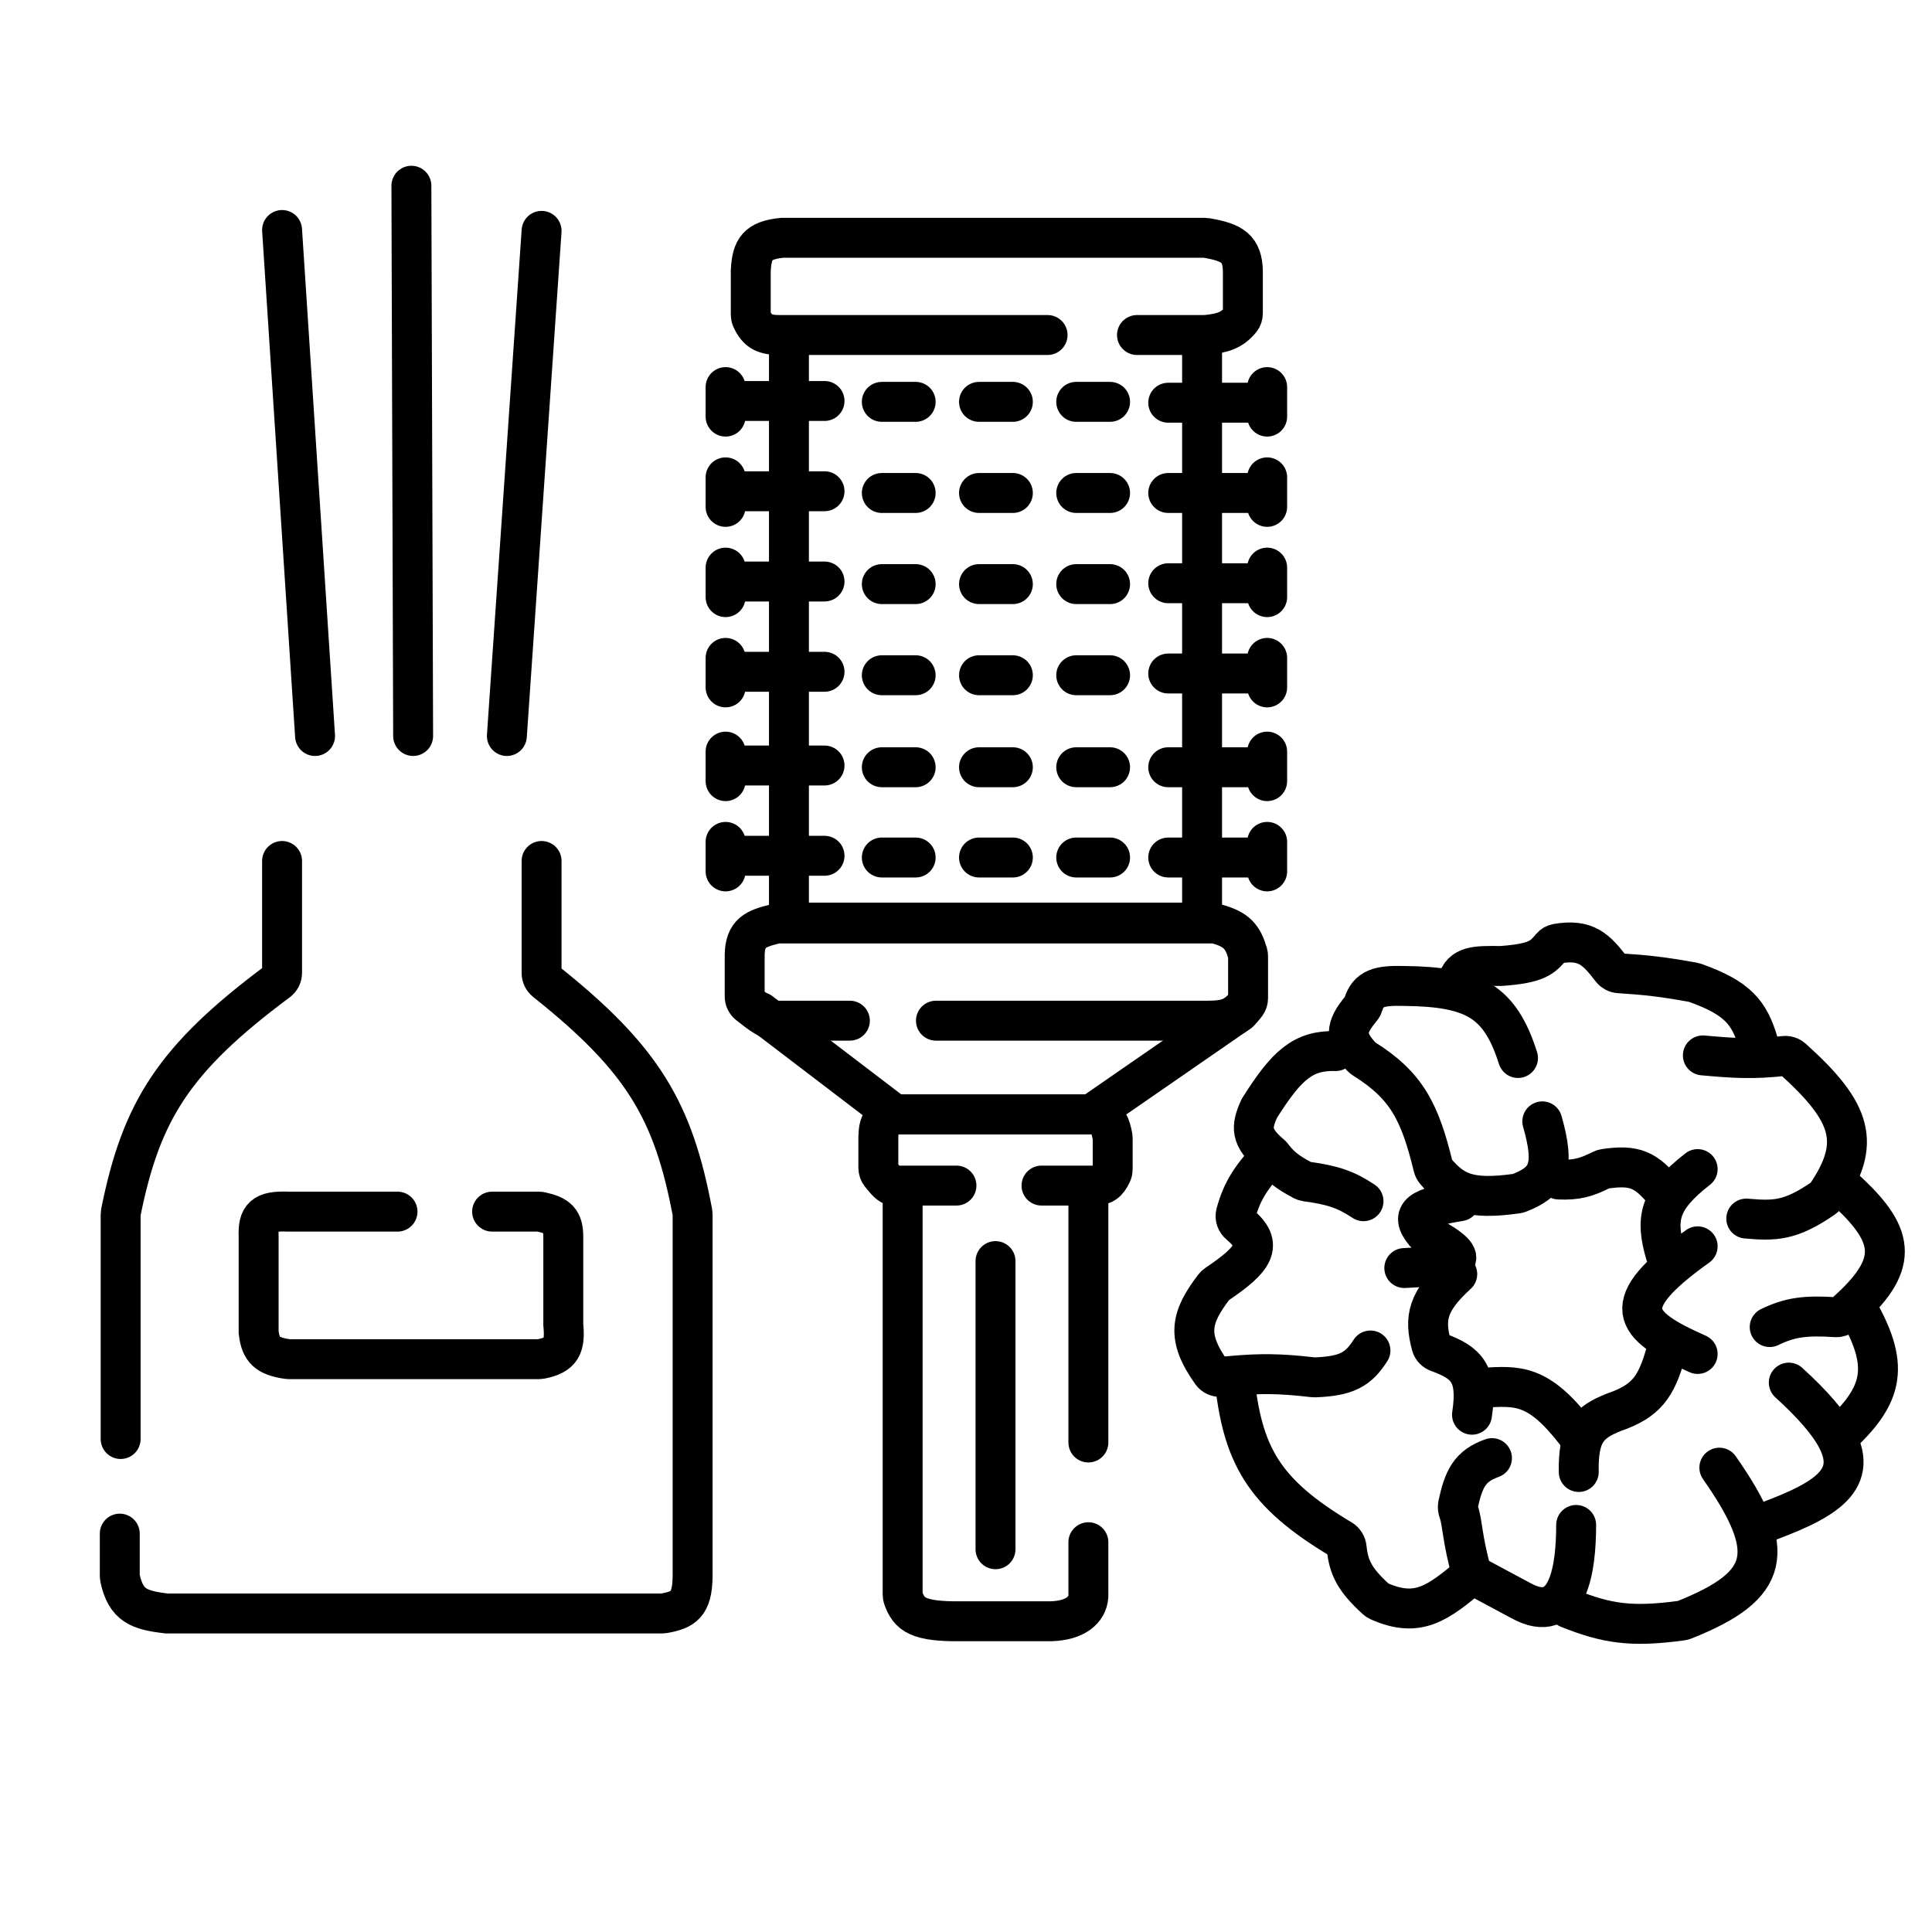
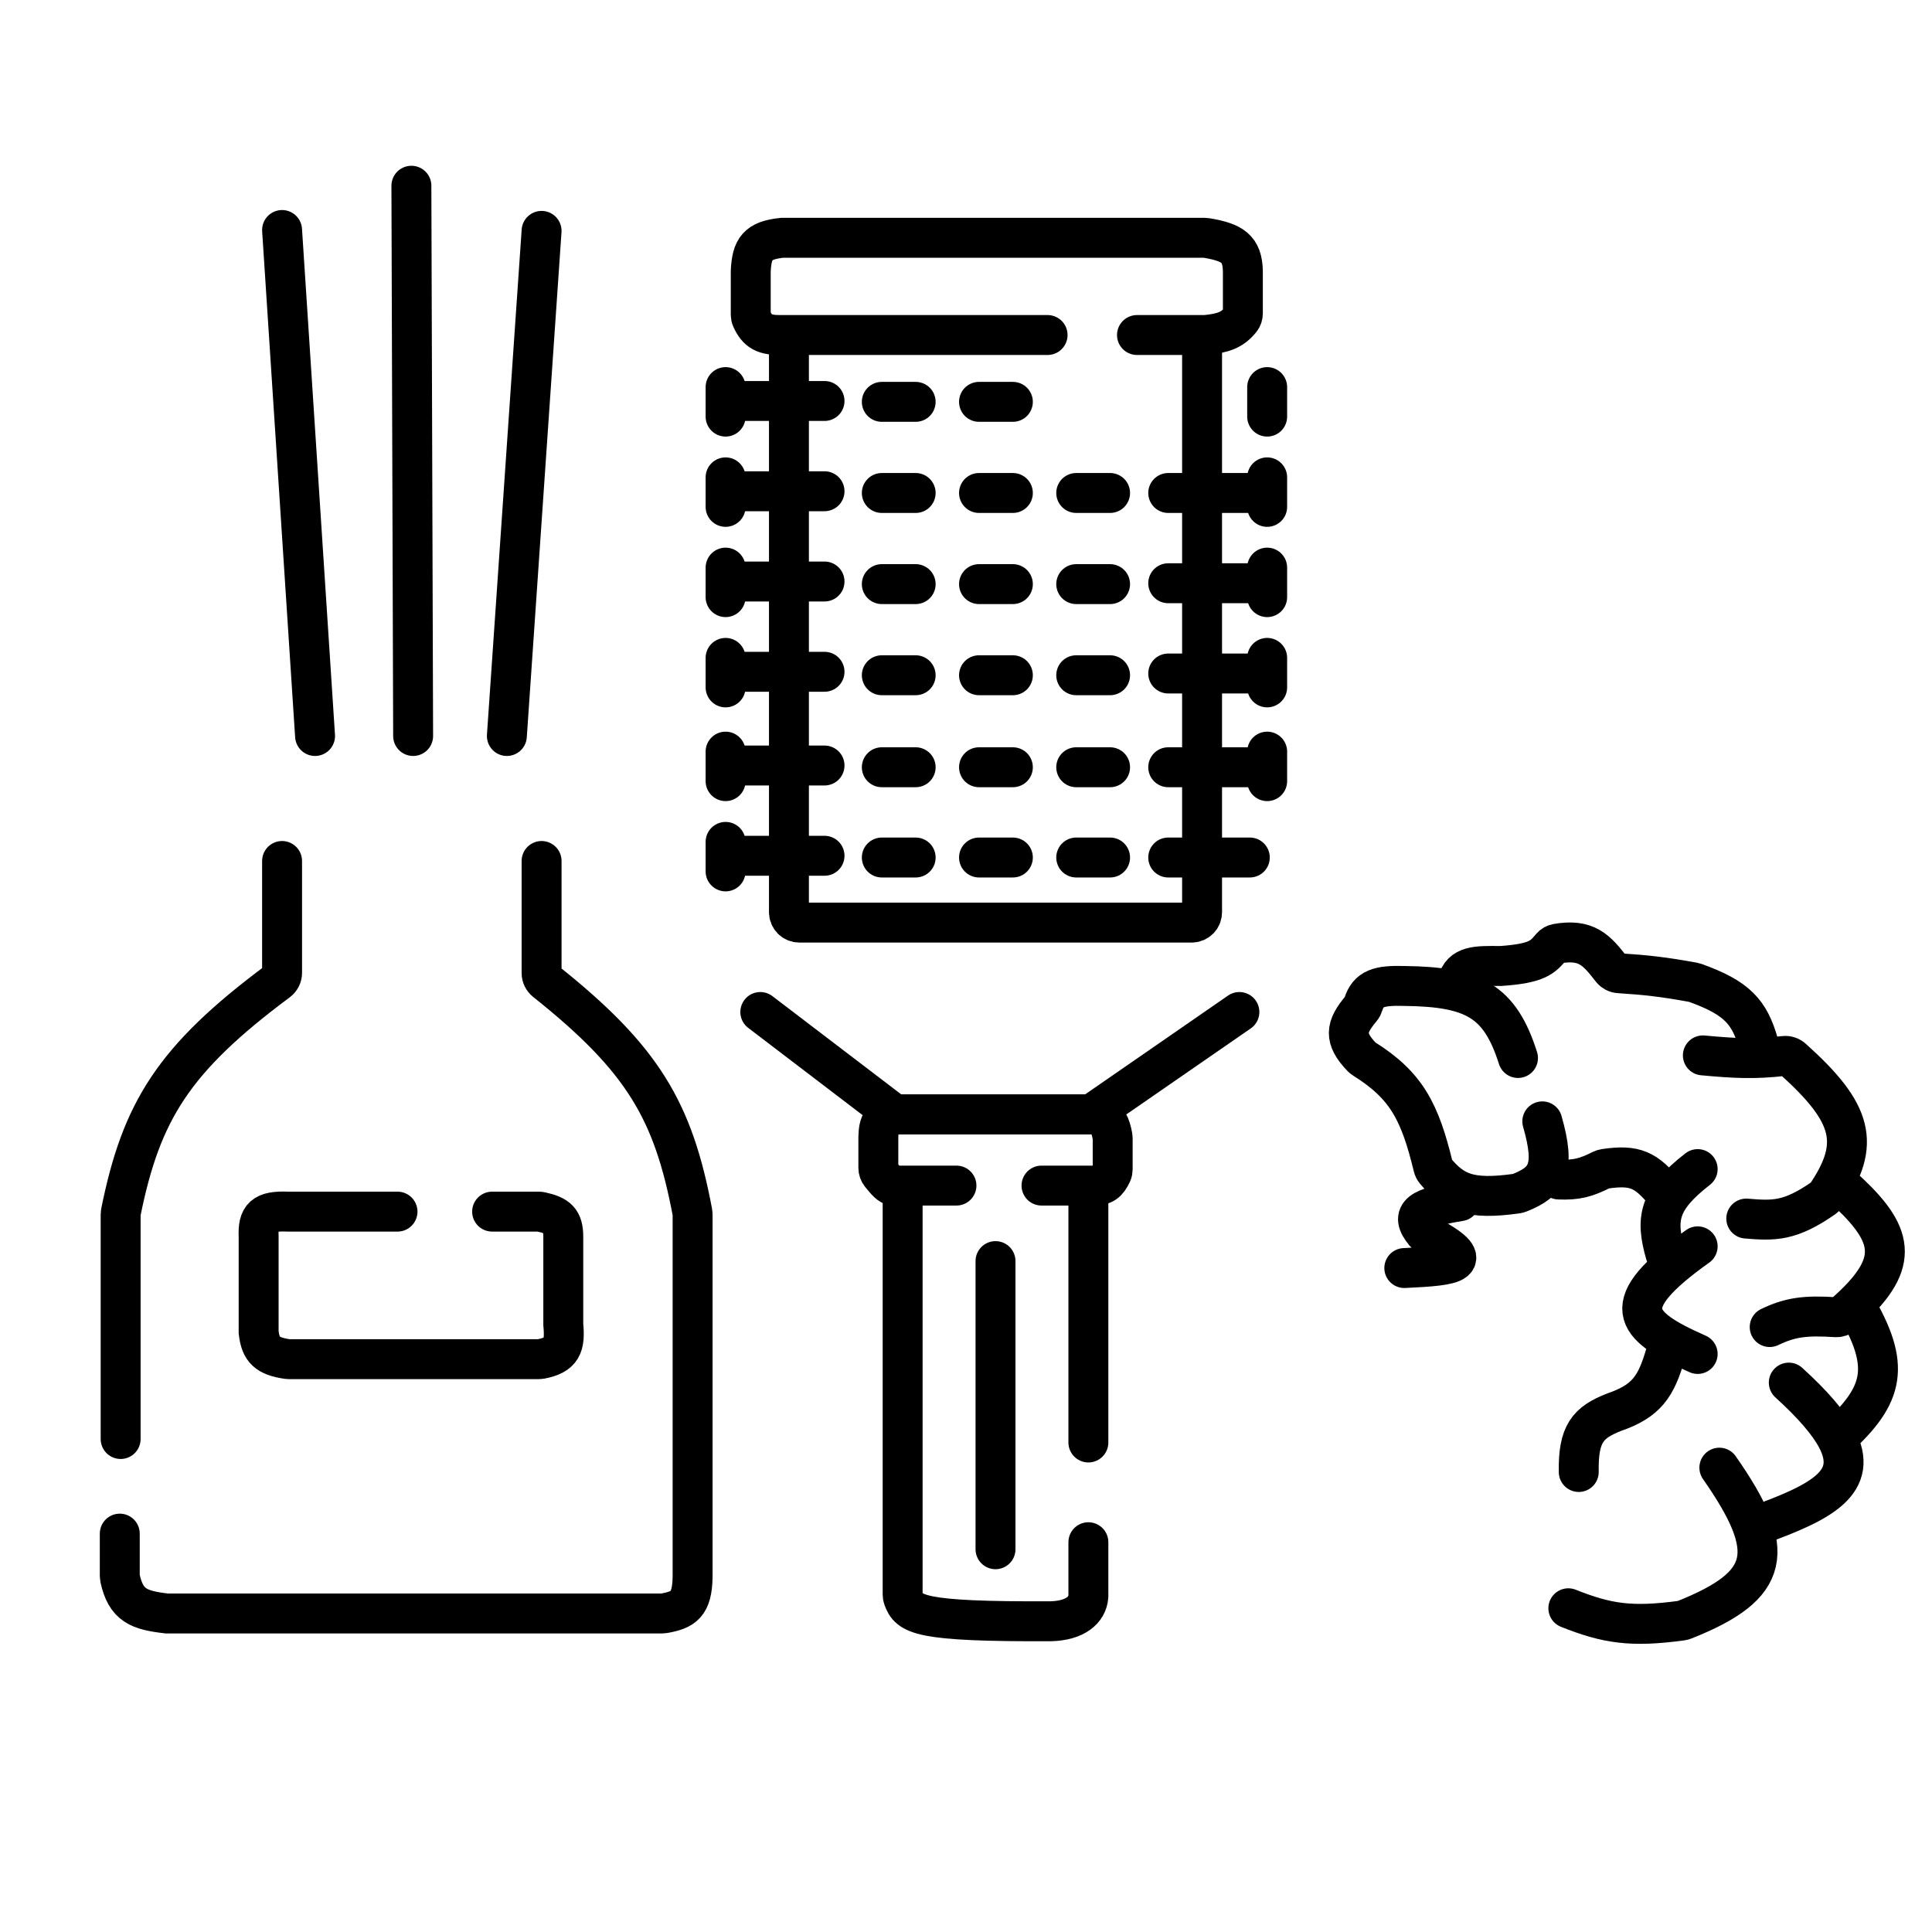
<svg xmlns="http://www.w3.org/2000/svg" width="1113" height="1113" viewBox="0 0 1113 1113" fill="none">
  <rect width="1113" height="1113" fill="white" />
  <path d="M573.5 726.5V892.5" stroke="black" stroke-width="23" stroke-linecap="round" />
  <path d="M508 231.5H527.5" stroke="black" stroke-width="23" stroke-linecap="round" />
  <path d="M508 284H527.5" stroke="black" stroke-width="23" stroke-linecap="round" />
  <path d="M508 336.5H527.5" stroke="black" stroke-width="23" stroke-linecap="round" />
  <path d="M508 389H527.5" stroke="black" stroke-width="23" stroke-linecap="round" />
  <path d="M508 442H527.5" stroke="black" stroke-width="23" stroke-linecap="round" />
  <path d="M508 494H527.5" stroke="black" stroke-width="23" stroke-linecap="round" />
  <path d="M564 231.5H583.5" stroke="black" stroke-width="23" stroke-linecap="round" />
  <path d="M564 284H583.5" stroke="black" stroke-width="23" stroke-linecap="round" />
  <path d="M564 336.5H583.5" stroke="black" stroke-width="23" stroke-linecap="round" />
  <path d="M564 389H583.5" stroke="black" stroke-width="23" stroke-linecap="round" />
  <path d="M564 442H583.5" stroke="black" stroke-width="23" stroke-linecap="round" />
  <path d="M564 494H583.5" stroke="black" stroke-width="23" stroke-linecap="round" />
-   <path d="M620 231.5H639.5" stroke="black" stroke-width="23" stroke-linecap="round" />
-   <path d="M673 232H720" stroke="black" stroke-width="23" stroke-linecap="round" />
  <path d="M673 284H720" stroke="black" stroke-width="23" stroke-linecap="round" />
  <path d="M673 336H720" stroke="black" stroke-width="23" stroke-linecap="round" />
  <path d="M673 388H720" stroke="black" stroke-width="23" stroke-linecap="round" />
  <path d="M673 442H720" stroke="black" stroke-width="23" stroke-linecap="round" />
  <path d="M673 494H720" stroke="black" stroke-width="23" stroke-linecap="round" />
  <path d="M730 223L730 240" stroke="black" stroke-width="23" stroke-linecap="round" />
  <path d="M730 275L730 292" stroke="black" stroke-width="23" stroke-linecap="round" />
  <path d="M730 327L730 344" stroke="black" stroke-width="23" stroke-linecap="round" />
  <path d="M730 379L730 396" stroke="black" stroke-width="23" stroke-linecap="round" />
  <path d="M730 433L730 450" stroke="black" stroke-width="23" stroke-linecap="round" />
-   <path d="M730 485L730 502" stroke="black" stroke-width="23" stroke-linecap="round" />
  <path d="M475 231L428 231" stroke="black" stroke-width="23" stroke-linecap="round" />
  <path d="M475 283L428 283" stroke="black" stroke-width="23" stroke-linecap="round" />
  <path d="M475 335L428 335" stroke="black" stroke-width="23" stroke-linecap="round" />
  <path d="M475 387L428 387" stroke="black" stroke-width="23" stroke-linecap="round" />
  <path d="M475 441L428 441" stroke="black" stroke-width="23" stroke-linecap="round" />
  <path d="M475 493L428 493" stroke="black" stroke-width="23" stroke-linecap="round" />
  <path d="M418 240L418 223" stroke="black" stroke-width="23" stroke-linecap="round" />
  <path d="M418 292L418 275" stroke="black" stroke-width="23" stroke-linecap="round" />
  <path d="M418 344L418 327" stroke="black" stroke-width="23" stroke-linecap="round" />
  <path d="M418 396L418 379" stroke="black" stroke-width="23" stroke-linecap="round" />
  <path d="M418 450L418 433" stroke="black" stroke-width="23" stroke-linecap="round" />
  <path d="M418 502L418 485" stroke="black" stroke-width="23" stroke-linecap="round" />
  <path d="M620 284H639.5" stroke="black" stroke-width="23" stroke-linecap="round" />
  <path d="M620 336.5H639.5" stroke="black" stroke-width="23" stroke-linecap="round" />
  <path d="M620 389H639.5" stroke="black" stroke-width="23" stroke-linecap="round" />
  <path d="M620 442H639.5" stroke="black" stroke-width="23" stroke-linecap="round" />
  <path d="M620 494H639.5" stroke="black" stroke-width="23" stroke-linecap="round" />
  <path d="M438 583L513.748 640.771C514.794 641.568 516.072 642 517.387 642H626.783C628.002 642 629.192 641.629 630.194 640.935L714 583" stroke="black" stroke-width="23" stroke-linecap="round" />
  <path d="M627 688.5V831" stroke="black" stroke-width="23" stroke-linecap="round" />
  <path d="M162.5 132.5L181.5 424" stroke="black" stroke-width="23" stroke-linecap="round" />
  <path d="M312 133L292 424" stroke="black" stroke-width="23" stroke-linecap="round" />
  <path d="M237 107L238 424" stroke="black" stroke-width="23" stroke-linecap="round" />
  <mask id="path-49-inside-1_3917_697" fill="white">
    <rect x="96" y="422" width="282" height="80" rx="20" />
  </mask>
  <rect x="96" y="422" width="282" height="80" rx="20" stroke="black" stroke-width="46" mask="url(#path-49-inside-1_3917_697)" />
  <path d="M162.5 496V560.468C162.5 562.375 161.568 564.185 160.039 565.323C99.813 610.137 81.379 640.185 69.619 698.409C69.541 698.797 69.5 699.2 69.5 699.596V829" stroke="black" stroke-width="23" stroke-linecap="round" />
  <path d="M312 496V560.589C312 562.427 312.867 564.181 314.306 565.325C370.655 610.147 387.895 640.199 398.895 698.445C398.964 698.809 399 699.187 399 699.558V829V908.5C398.72 924.409 393.744 927.394 382.515 929.409C382.175 929.47 381.827 929.5 381.482 929.5H96C80.133 927.626 72.544 924.996 69.126 909.102C69.041 908.708 69 908.297 69 907.893V883.5" stroke="black" stroke-width="23" stroke-linecap="round" />
  <path d="M283.5 698H310.378C310.791 698 311.208 698.043 311.612 698.131C321.323 700.256 324.524 703.209 324.5 712.5V763C325.672 775.403 323.737 780.523 311.543 782.897C311.187 782.967 310.817 783 310.453 783H166.427C166.142 783 165.853 782.98 165.572 782.938C153.831 781.187 150.191 777.623 149 767.5V712.5C148.515 701.006 151.654 697.385 166 698H229" stroke="black" stroke-width="23" stroke-linecap="round" />
  <path d="M603.5 193H450.5C440.275 193.205 436.362 190.948 432.995 183.621C432.658 182.888 432.5 182.085 432.5 181.278V156C433.162 143.23 436.415 138.468 450.5 137H694.008C694.336 137 694.669 137.028 694.991 137.082C710.311 139.668 715.619 143.382 716 156V180.544C716 181.815 715.608 183.066 714.808 184.054C709.983 190.011 705.061 191.919 694.5 193H655" stroke="black" stroke-width="23" stroke-linecap="round" />
  <path d="M454.5 197.5V525.5C454.5 528.814 457.186 531.5 460.5 531.5H686.5C689.814 531.5 692.5 528.814 692.5 525.5V197.5" stroke="black" stroke-width="23" stroke-linecap="round" />
-   <path d="M489.604 588H447.532C443.334 587.865 438.946 584.796 431.256 578.692C429.829 577.559 429 575.832 429 574.01V550.05C429.274 537.425 435.146 535.029 446.833 532.17C447.294 532.057 447.772 532 448.247 532H699.211C699.713 532 700.219 532.063 700.704 532.193C712.558 535.366 715.956 539.746 718.766 549.244C718.924 549.776 719 550.331 719 550.886V575.045C719 576.249 718.647 577.432 717.935 578.402C712.56 585.722 707.459 587.982 695.96 588H539.19" stroke="black" stroke-width="23" stroke-linecap="round" />
  <path d="M551 683H514.627C512.72 682.904 510.729 680.761 507.307 676.505C506.458 675.449 506 674.13 506 672.775V655.215C506.122 646.378 508.626 644.387 513.599 642.399C514.276 642.129 515.001 642 515.729 642H630.977C631.745 642 632.511 642.137 633.207 642.462C638.158 644.769 639.651 648.004 640.902 654.683C640.968 655.035 641 655.395 641 655.753V673.626C641 674.445 640.838 675.259 640.491 676.001C637.994 681.338 635.618 682.987 630.275 683H600" stroke="black" stroke-width="23" stroke-linecap="round" />
-   <path d="M627 888.45L627 919.659C626.413 927.613 619.271 933.509 605.777 933.972L554.488 933.972C528.403 934.399 523.768 929.93 520.343 920.618C520.111 919.986 520 919.315 520 918.642L520 687.5" stroke="black" stroke-width="23" stroke-linecap="round" />
+   <path d="M627 888.45L627 919.659C626.413 927.613 619.271 933.509 605.777 933.972C528.403 934.399 523.768 929.93 520.343 920.618C520.111 919.986 520 919.315 520 918.642L520 687.5" stroke="black" stroke-width="23" stroke-linecap="round" />
  <path d="M909.499 848C909.121 825.922 914.697 819.459 929.999 813.5C948.483 807.09 954.053 798.893 959.499 780M978.001 718C930.736 751.697 940.366 763.351 978.001 780M978.001 673.5C955.529 691.006 953.539 701.954 959.499 722.5M898.001 679.5C908.29 679.943 913.769 678.373 922.645 673.932C923.213 673.648 923.829 673.448 924.458 673.356C941.894 670.8 948.246 673.757 959.499 687.5M888.501 646C896.239 673.033 891.653 680.791 875.132 687.256C874.718 687.418 874.268 687.534 873.828 687.597C846.446 691.461 837.365 687.019 826.881 674.561C826.298 673.868 825.889 673.031 825.675 672.152C817.976 640.552 810.367 625.359 785.637 609.896C785.22 609.635 784.821 609.317 784.482 608.961C774.163 598.124 775.087 591.754 784.091 581.065C784.684 580.36 785.113 579.529 785.387 578.649C788.262 569.448 794.255 567.568 809.001 568C849.076 568.445 864.071 576.769 874.501 609.5M809.001 730.5C838.9 729.137 851.712 727.358 822.499 711.538C821.857 711.19 821.245 710.714 820.78 710.151C811.648 699.093 818.664 695.63 841 692" stroke="black" stroke-width="23" stroke-linecap="round" />
-   <path d="M847.999 815C851.548 791.722 845.147 784.987 828.43 779.009C826.603 778.355 825.145 776.899 824.633 775.027C820.246 759.01 822.596 749.481 839.499 734M854.001 799.5C874.622 798.195 886.182 797.29 908.001 825.5M769.501 605.5C750.709 604.999 741.289 613.443 725.501 638.5C720.535 649.345 720.357 655.323 732.501 665.5M732.501 665.5C736.971 671.229 740.153 674.507 750.56 680.008C751.18 680.335 751.862 680.547 752.556 680.641C768.286 682.766 775.591 685.451 785.501 692M732.501 665.5C720.798 678.035 715.556 685.911 711.966 699.139C711.334 701.466 712.29 703.894 714.146 705.432C728.162 717.051 722.658 725.299 700.839 739.938C700.29 740.306 699.786 740.775 699.387 741.302C686.088 758.866 683.056 769.894 698.007 790.798C699.216 792.489 701.257 793.38 703.327 793.186C706.01 792.935 708.548 792.704 710.998 792.501M789.498 778C782.512 788.911 775.926 792.785 757.466 793.483C757.159 793.495 756.839 793.481 756.534 793.445C736.621 791.084 725.303 791.314 710.998 792.501M859.5 840C846.607 844.611 843.194 851.919 839.941 866.914C839.649 868.259 839.877 869.655 840.346 870.949C842.605 877.177 842.174 886.235 847.999 907M847.999 907C828.132 923.874 816.759 932.296 794.35 922.383C793.793 922.136 793.263 921.787 792.812 921.377C780.433 910.095 777 903.167 775.777 891.658C775.567 889.688 774.455 887.895 772.753 886.88C727.534 859.93 715.534 838.118 710.998 792.501M847.999 907L876 922C903.957 937.595 908.001 902.5 908.001 878.5" stroke="black" stroke-width="23" stroke-linecap="round" />
  <path d="M990.5 845.5C1024.25 893.789 1020.37 913.306 970.181 933.231C969.738 933.407 969.253 933.535 968.782 933.599C939.715 937.556 925.673 935.334 903.5 926.5M1030.5 796.5C1044.54 809.269 1053.45 819.719 1058.1 828.5M1013 878.5C1049.38 865.334 1071.55 853.902 1058.1 828.5M839.5 566C842.119 556.223 850.168 556.323 864.5 556.5C885.994 555.038 888.773 551.276 893.692 545.508C894.532 544.523 895.687 543.849 896.963 543.629C913.922 540.692 919.668 547.172 928.333 558.345C929.393 559.712 930.994 560.559 932.72 560.669C948.326 561.663 958.207 562.759 975.52 565.913C975.836 565.97 976.16 566.057 976.462 566.165C1000.84 574.903 1007.81 583.078 1013 601M981 608C999.415 609.672 1010.12 610.323 1027.82 608.318C1029.52 608.125 1031.26 608.662 1032.53 609.807C1067.55 641.145 1072.24 658.869 1052.11 688.602C1051.72 689.189 1051.19 689.717 1050.61 690.122C1031.25 703.588 1022.06 703.358 1006 702M1019.5 764.5C1031.11 758.907 1039.81 757.649 1057.53 758.825C1059.11 758.93 1060.68 758.429 1061.87 757.392C1064.27 755.304 1066.48 753.282 1068.5 751.316M1060 682.5C1089.65 708.91 1095.53 725.07 1068.5 751.316M1058.1 828.5C1085.77 803.326 1089.38 786.706 1068.5 751.316" stroke="black" stroke-width="23" stroke-linecap="round" />
</svg>